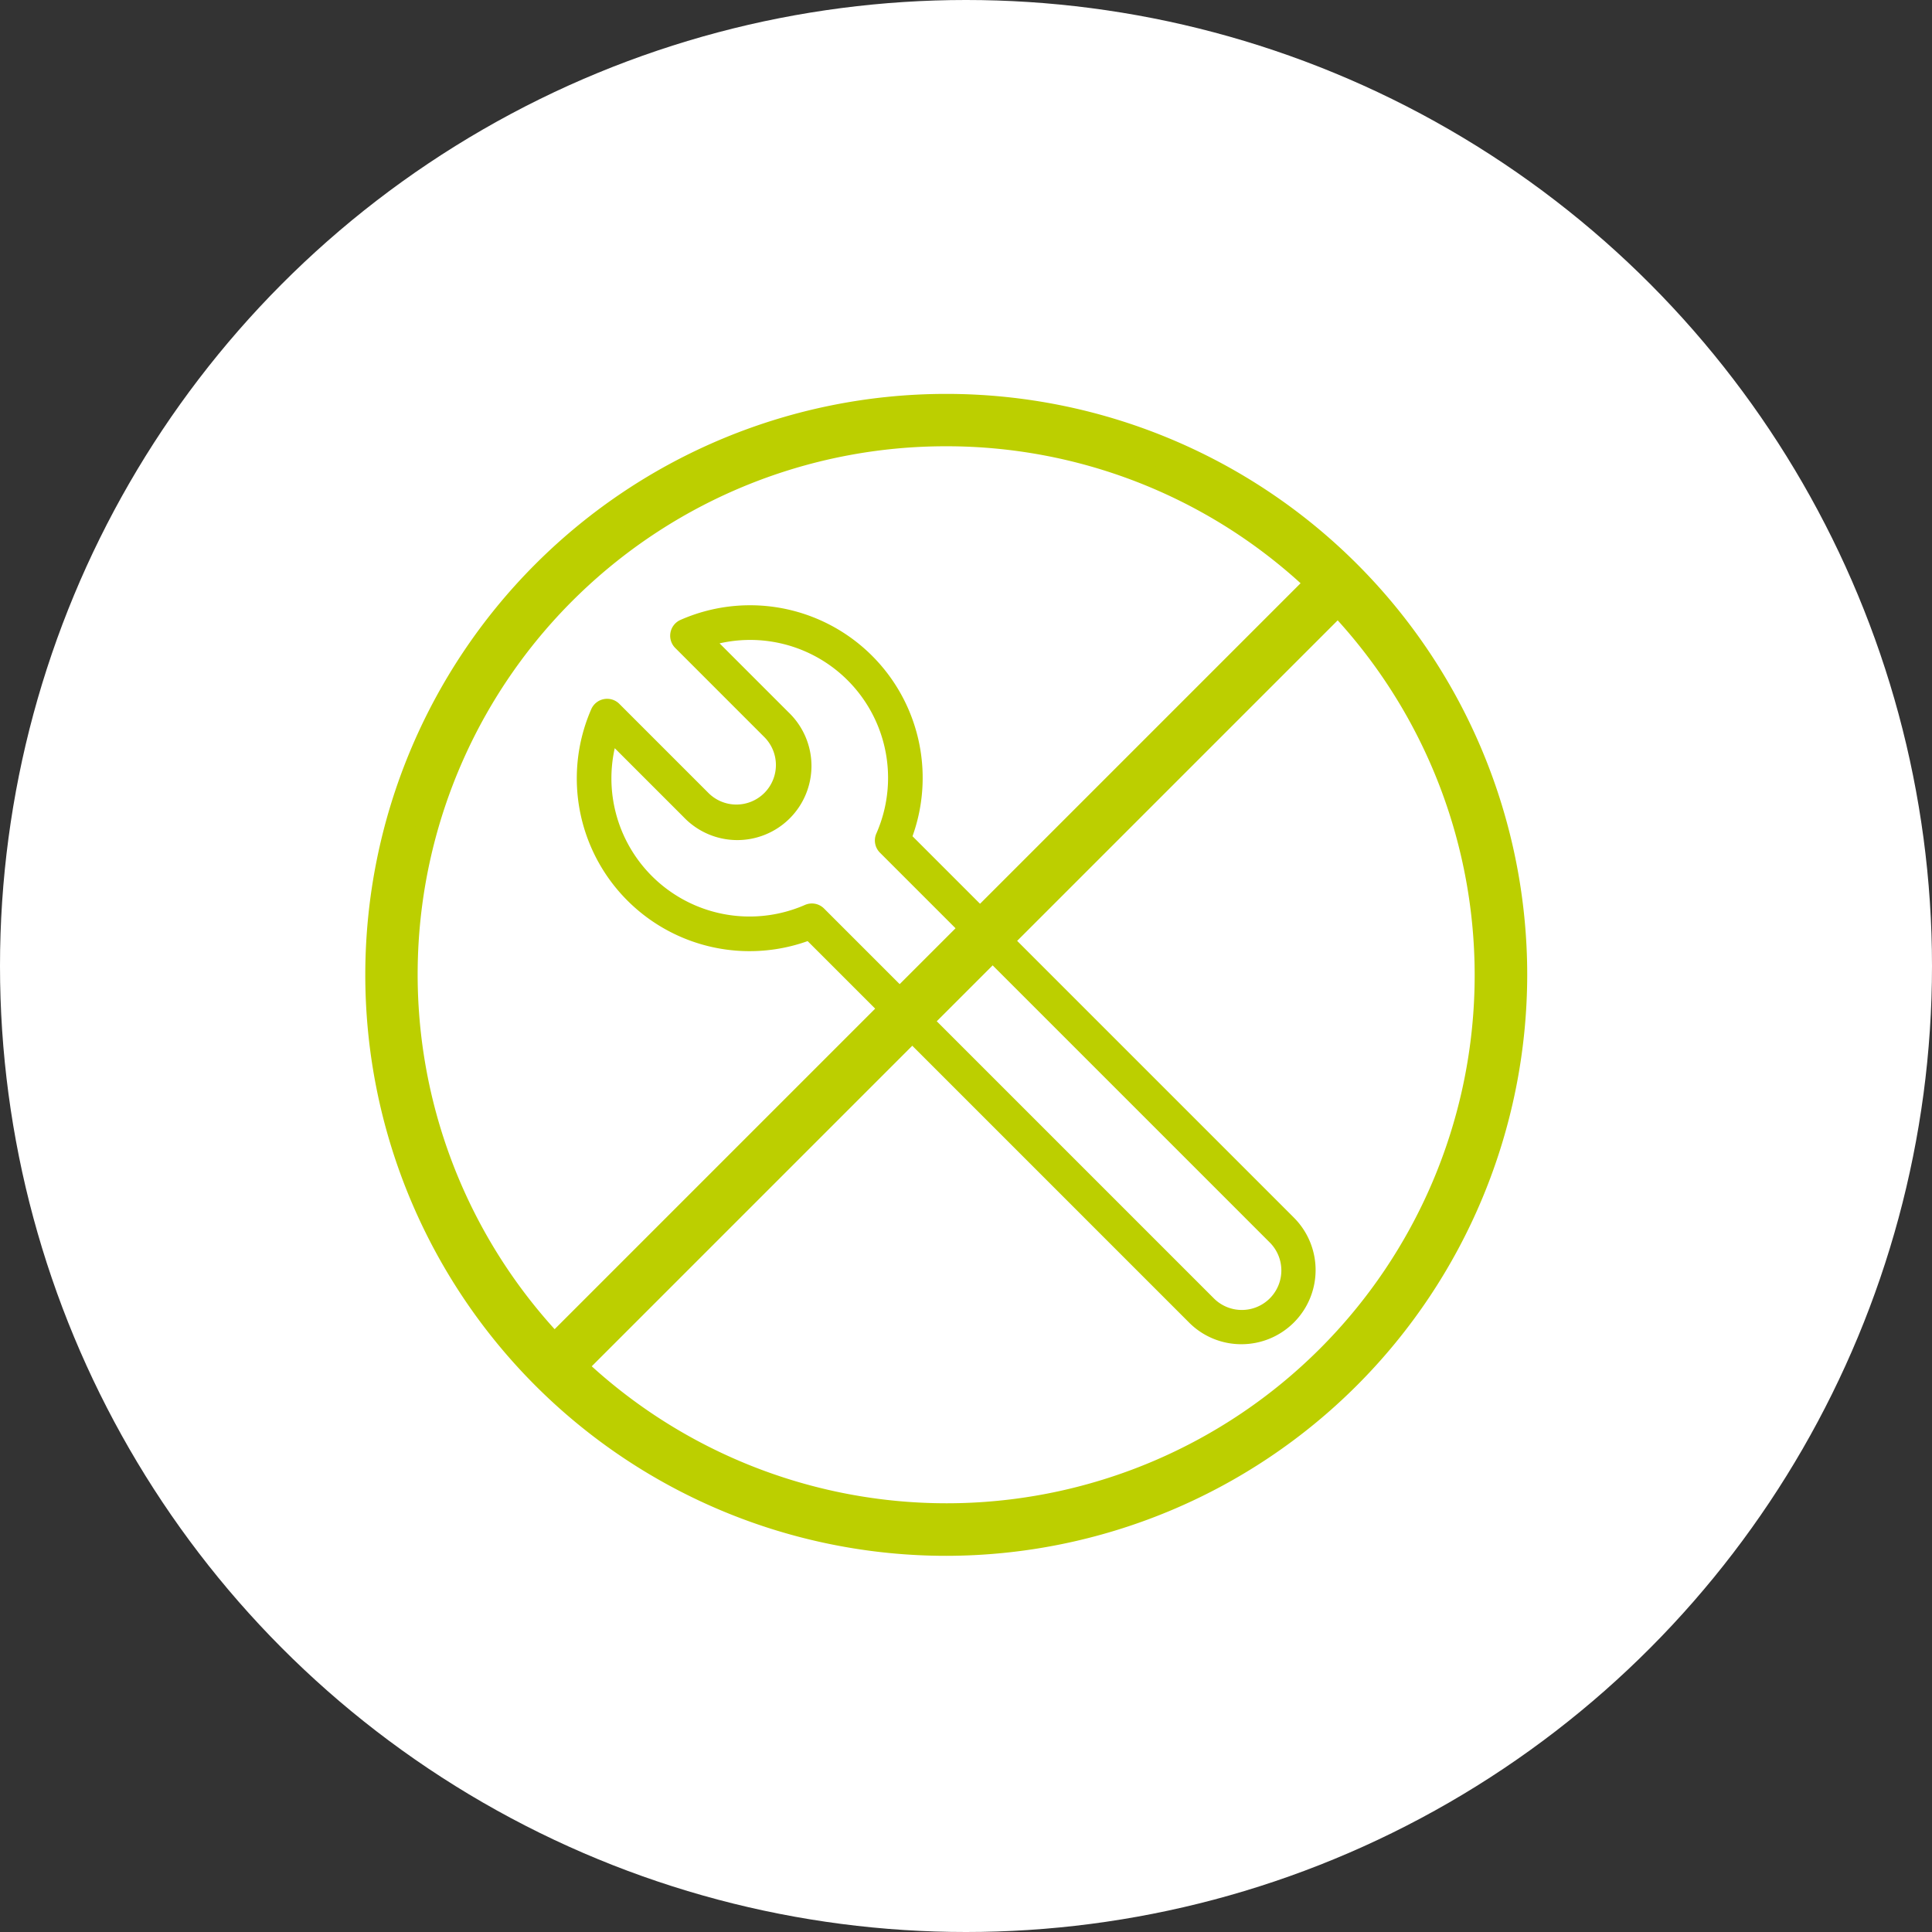
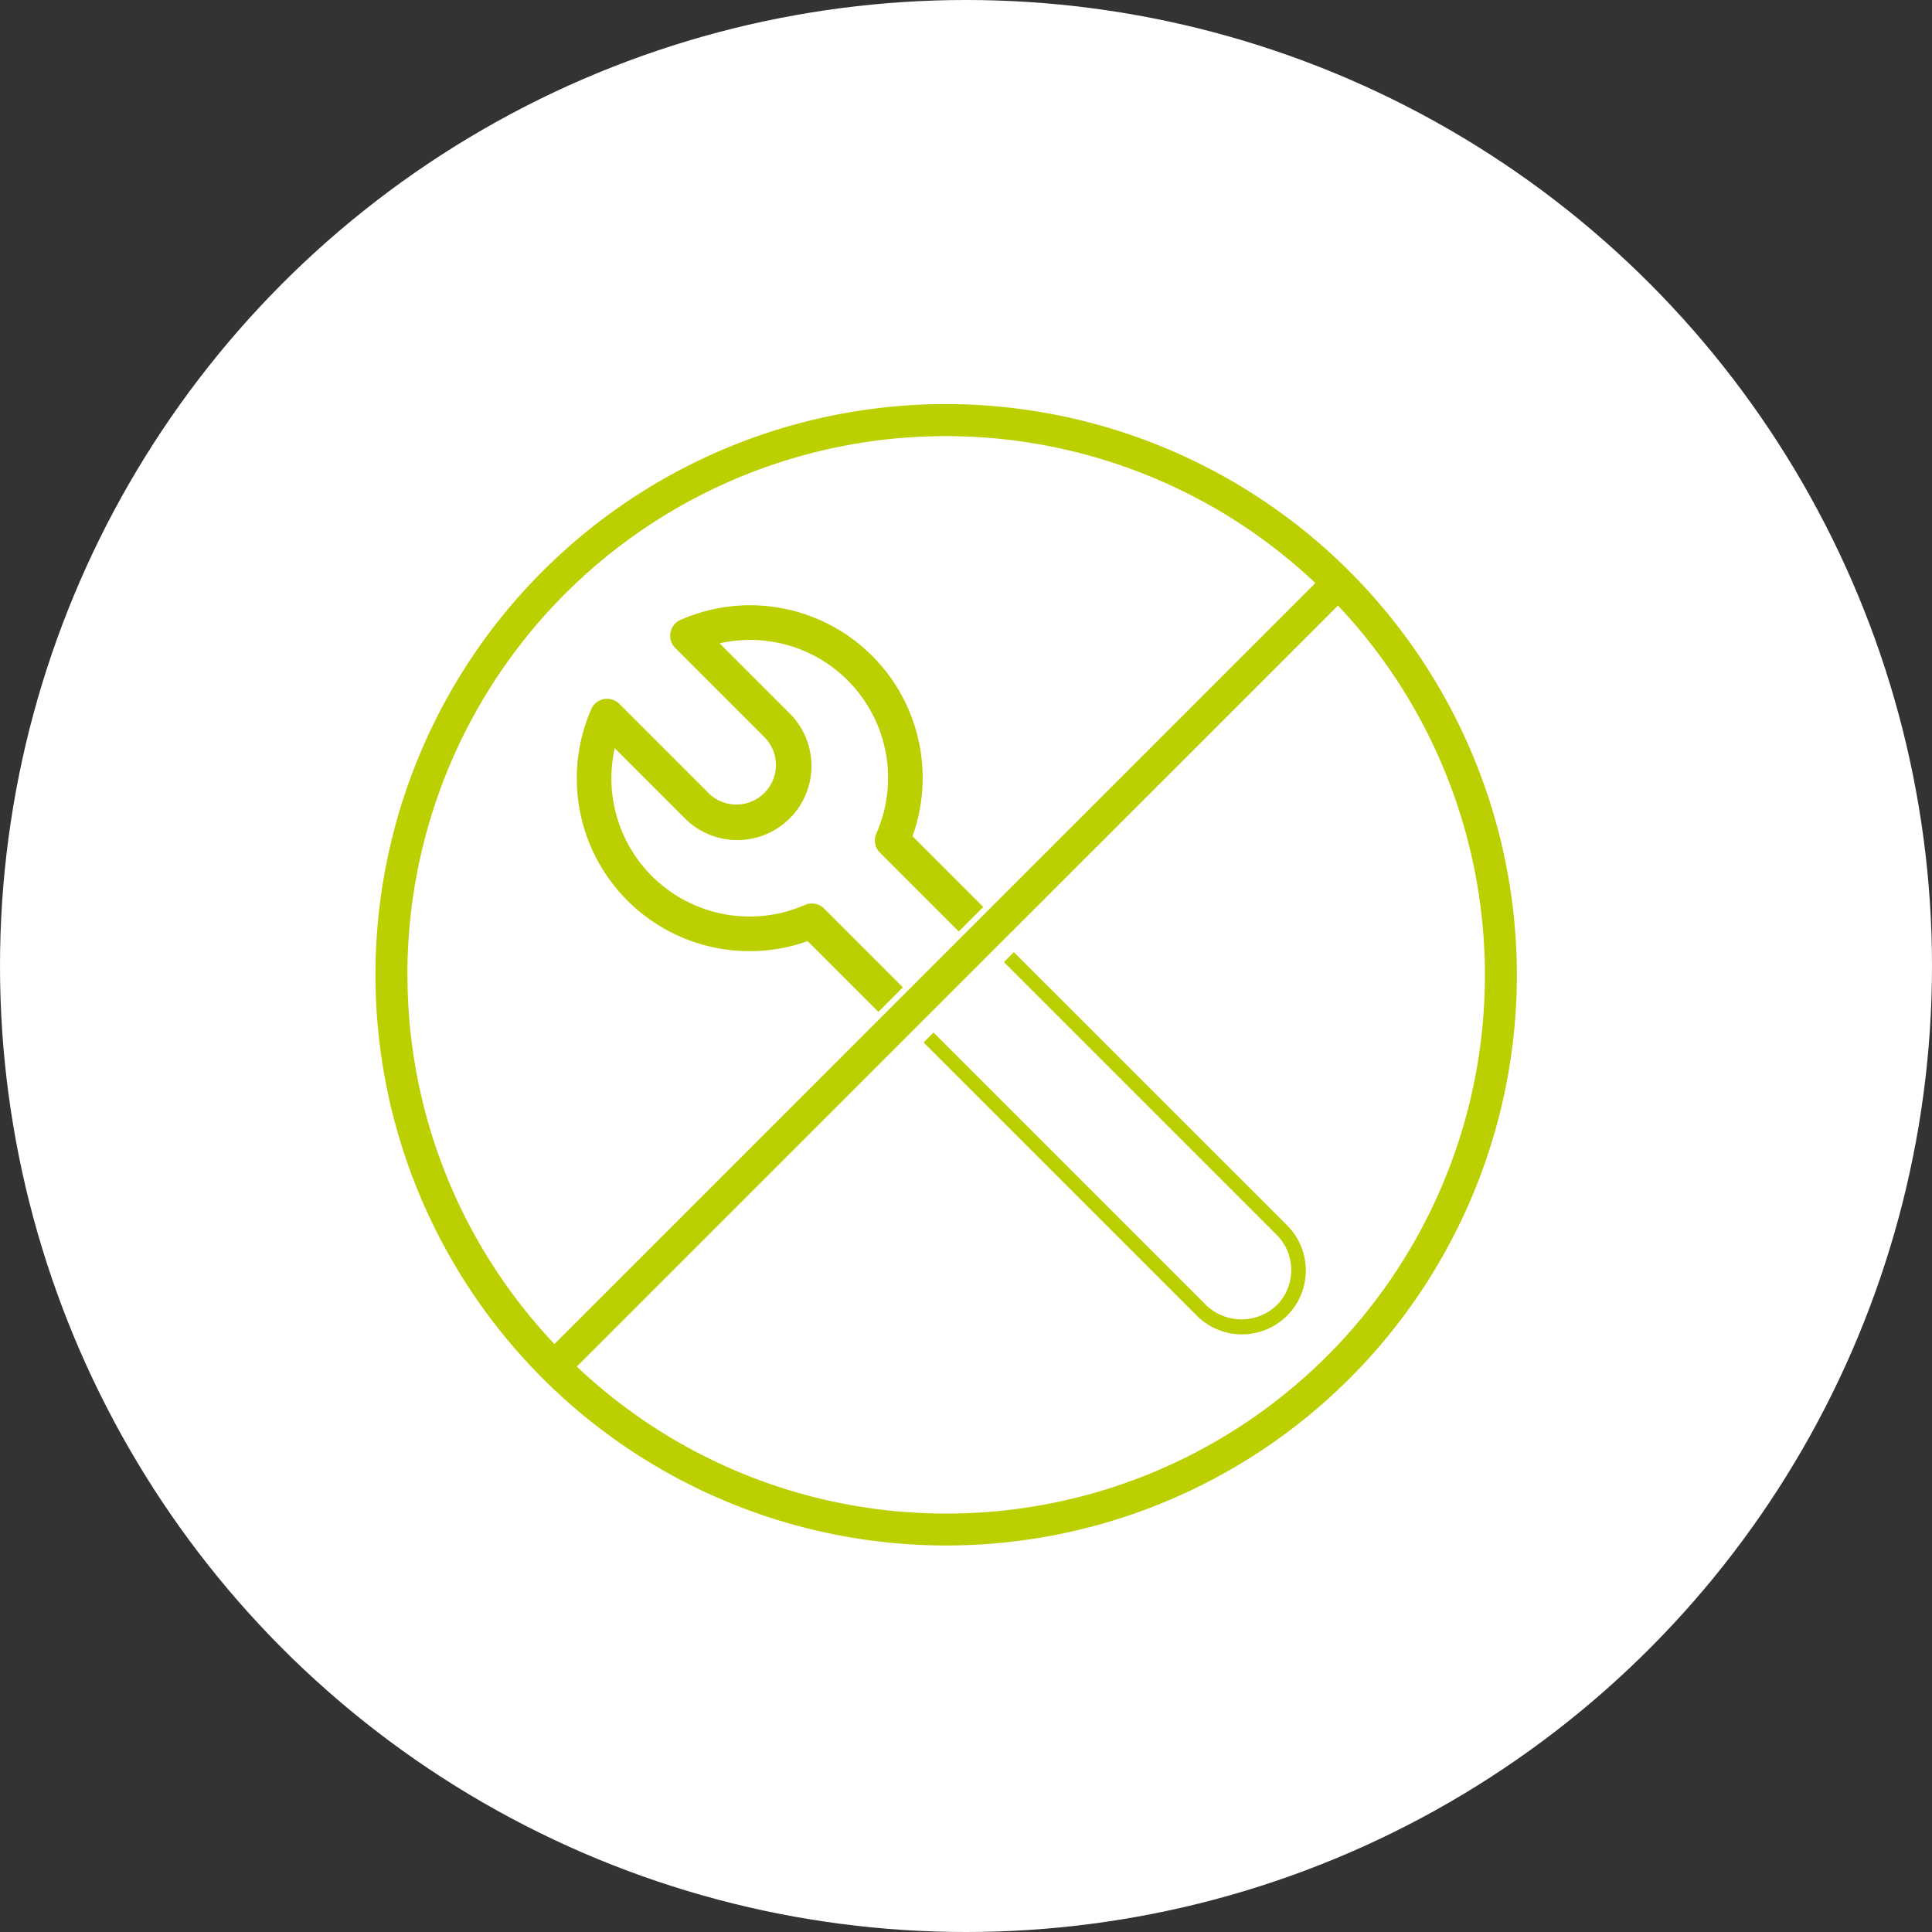
<svg xmlns="http://www.w3.org/2000/svg" width="68" height="68" viewBox="0 0 68 68">
  <rect x="0" y="0" width="68" height="68" fill="#333333" stroke="none" />
  <defs>
    <clipPath id="clip-path">
      <rect id="Rectangle_243" data-name="Rectangle 243" width="40.897" height="40.897" transform="translate(0 0)" fill="none" />
    </clipPath>
  </defs>
  <g id="Group_515" data-name="Group 515" transform="translate(-683 -1784)">
    <circle id="Ellipse_6" data-name="Ellipse 6" cx="34" cy="34" r="34" transform="translate(683 1784)" fill="#fff" />
    <g id="Group_444" data-name="Group 444" transform="translate(695.853 1797.86)">
      <g id="Group_443" data-name="Group 443" transform="translate(0 0)" clip-path="url(#clip-path)">
        <path id="Path_244" data-name="Path 244" d="M492.392,489.211l-.35.35,9.6,9.6a1.752,1.752,0,0,1,0,2.478,1.794,1.794,0,0,1-2.478,0l-9.6-9.6-.35.35,9.6,9.6a2.248,2.248,0,1,0,3.179-3.179Z" transform="translate(-469.56 -469.558)" fill="#bccf00" />
-         <path id="Path_245" data-name="Path 245" d="M488.185,490.794a2.593,2.593,0,0,1-1.845-.764l-9.855-9.855.862-.862,9.855,9.855a1.391,1.391,0,1,0,1.967-1.967l-9.855-9.855.862-.862,9.855,9.855a2.61,2.61,0,0,1-1.845,4.455" transform="translate(-457.343 -457.342)" fill="#bccf00" />
        <path id="Path_246" data-name="Path 246" d="M204.884,202.4l2.518,2.518.35-.35-2.4-2.4a5.719,5.719,0,0,0-7.6-7.374.248.248,0,0,0-.076.4l3.122,3.122a1.752,1.752,0,0,1,0,2.478,1.794,1.794,0,0,1-2.478,0l-3.122-3.122a.245.245,0,0,0-.221-.068.248.248,0,0,0-.181.144,5.719,5.719,0,0,0,7.374,7.6l2.4,2.4.35-.35-2.518-2.518a.247.247,0,0,0-.274-.052,5.223,5.223,0,0,1-7.014-6.536l2.856,2.856a2.248,2.248,0,1,0,3.179-3.179l-2.856-2.856a5.223,5.223,0,0,1,6.536,7.014.248.248,0,0,0,.052.274" transform="translate(-186.509 -186.508)" fill="#bccf00" />
        <path id="Path_247" data-name="Path 247" d="M195.926,199.615l-2.491-2.491a6.081,6.081,0,0,1-7.616-8.162.609.609,0,0,1,.99-.187l3.122,3.122a1.391,1.391,0,1,0,1.967-1.967l-3.122-3.123a.609.609,0,0,1,.188-.99,6.075,6.075,0,0,1,8.162,7.616l2.491,2.491-.862.862-2.774-2.774a.606.606,0,0,1-.128-.674,4.855,4.855,0,0,0-5.517-6.694l2.424,2.424a2.61,2.61,0,1,1-3.69,3.69l-2.424-2.424a4.863,4.863,0,0,0,6.694,5.517.606.606,0,0,1,.675.128l2.773,2.773Z" transform="translate(-177.862 -177.86)" fill="#bccf00" />
        <path id="Path_248" data-name="Path 248" d="M29.087,9A20.087,20.087,0,1,0,49.174,29.087,20.11,20.11,0,0,0,29.087,9M10.124,29.087A18.949,18.949,0,0,1,42.083,15.3L15.3,42.083a18.89,18.89,0,0,1-5.173-13M29.087,48.05a18.89,18.89,0,0,1-13-5.173L42.877,16.091A18.949,18.949,0,0,1,29.087,48.05" transform="translate(-8.638 -8.638)" fill="#bccf00" />
-         <path id="Path_249" data-name="Path 249" d="M20.448,40.9A20.448,20.448,0,1,1,40.9,20.448,20.472,20.472,0,0,1,20.448,40.9m0-40.174A19.725,19.725,0,1,0,40.174,20.448,19.748,19.748,0,0,0,20.448.723m0,39.05A19.239,19.239,0,0,1,7.2,34.5l-.271-.255L34.246,6.933,34.5,7.2A19.31,19.31,0,0,1,20.448,39.773M7.974,34.229A18.587,18.587,0,0,0,34.229,7.974ZM6.65,33.963l-.255-.271a19.31,19.31,0,0,1,27.3-27.3l.271.255Zm13.8-32.116A18.587,18.587,0,0,0,6.668,32.923L32.923,6.668A18.512,18.512,0,0,0,20.448,1.847" transform="translate(0 0)" fill="#bccf00" />
      </g>
    </g>
  </g>
</svg>